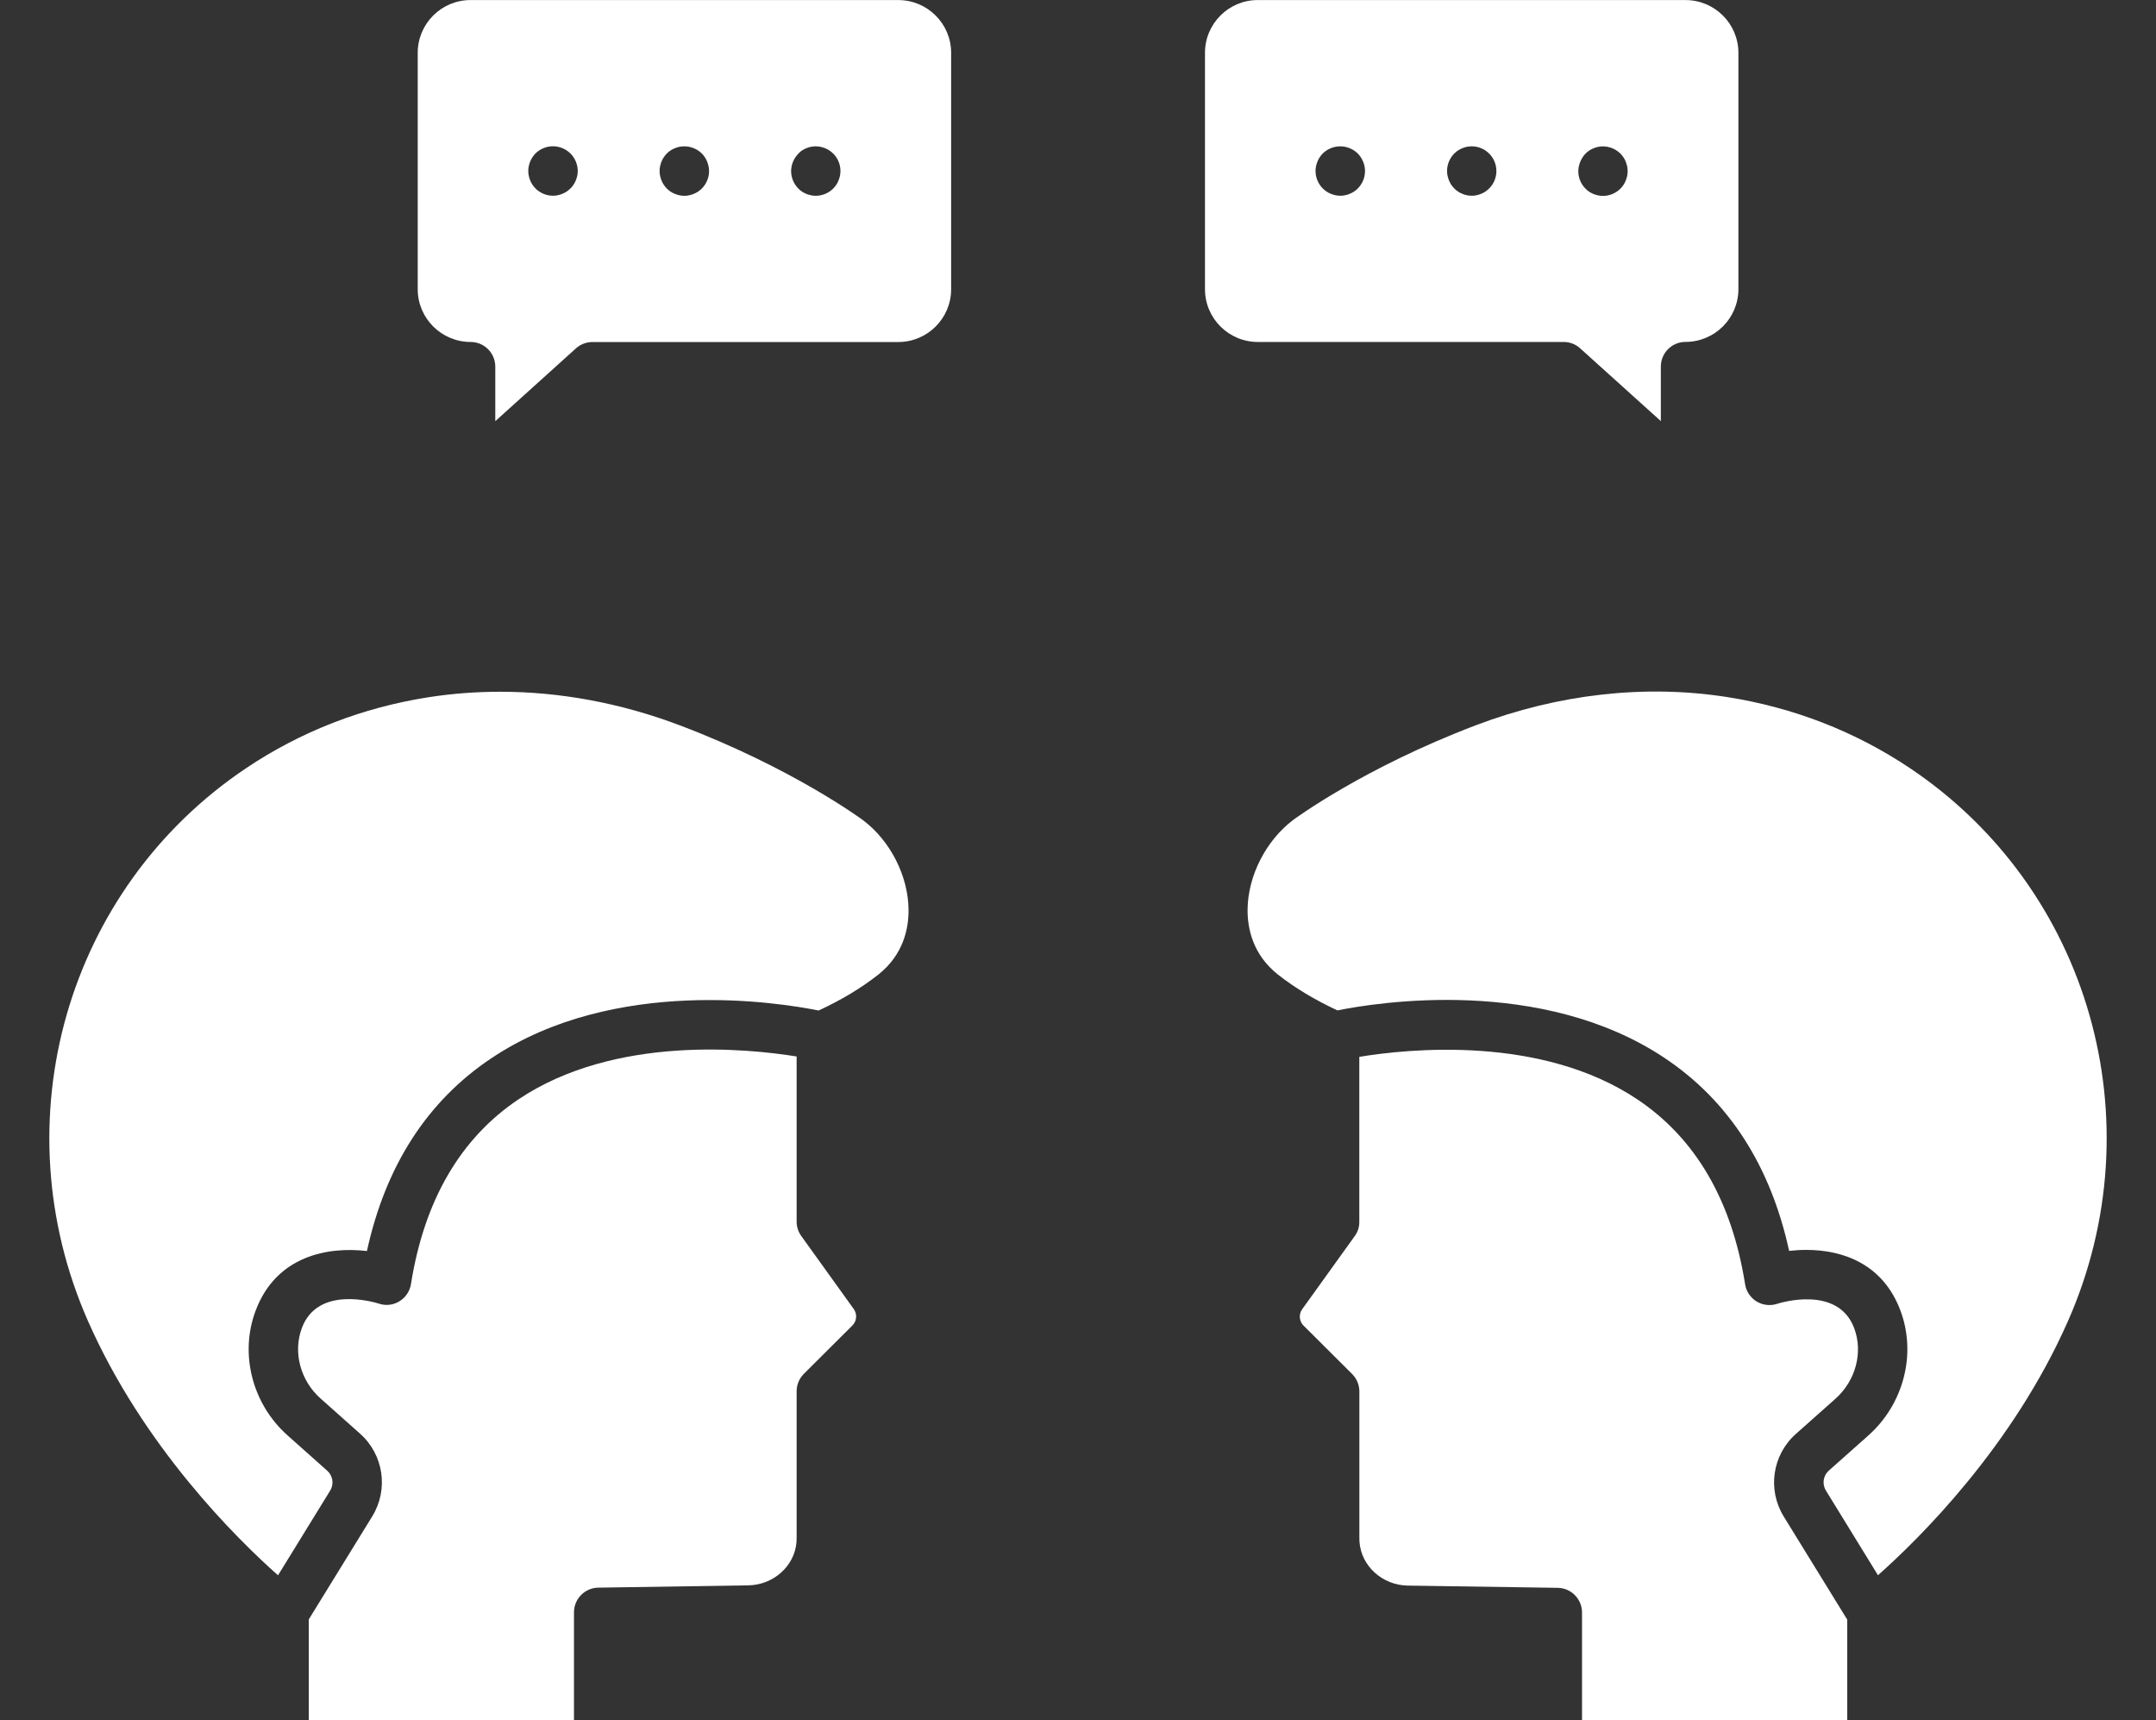
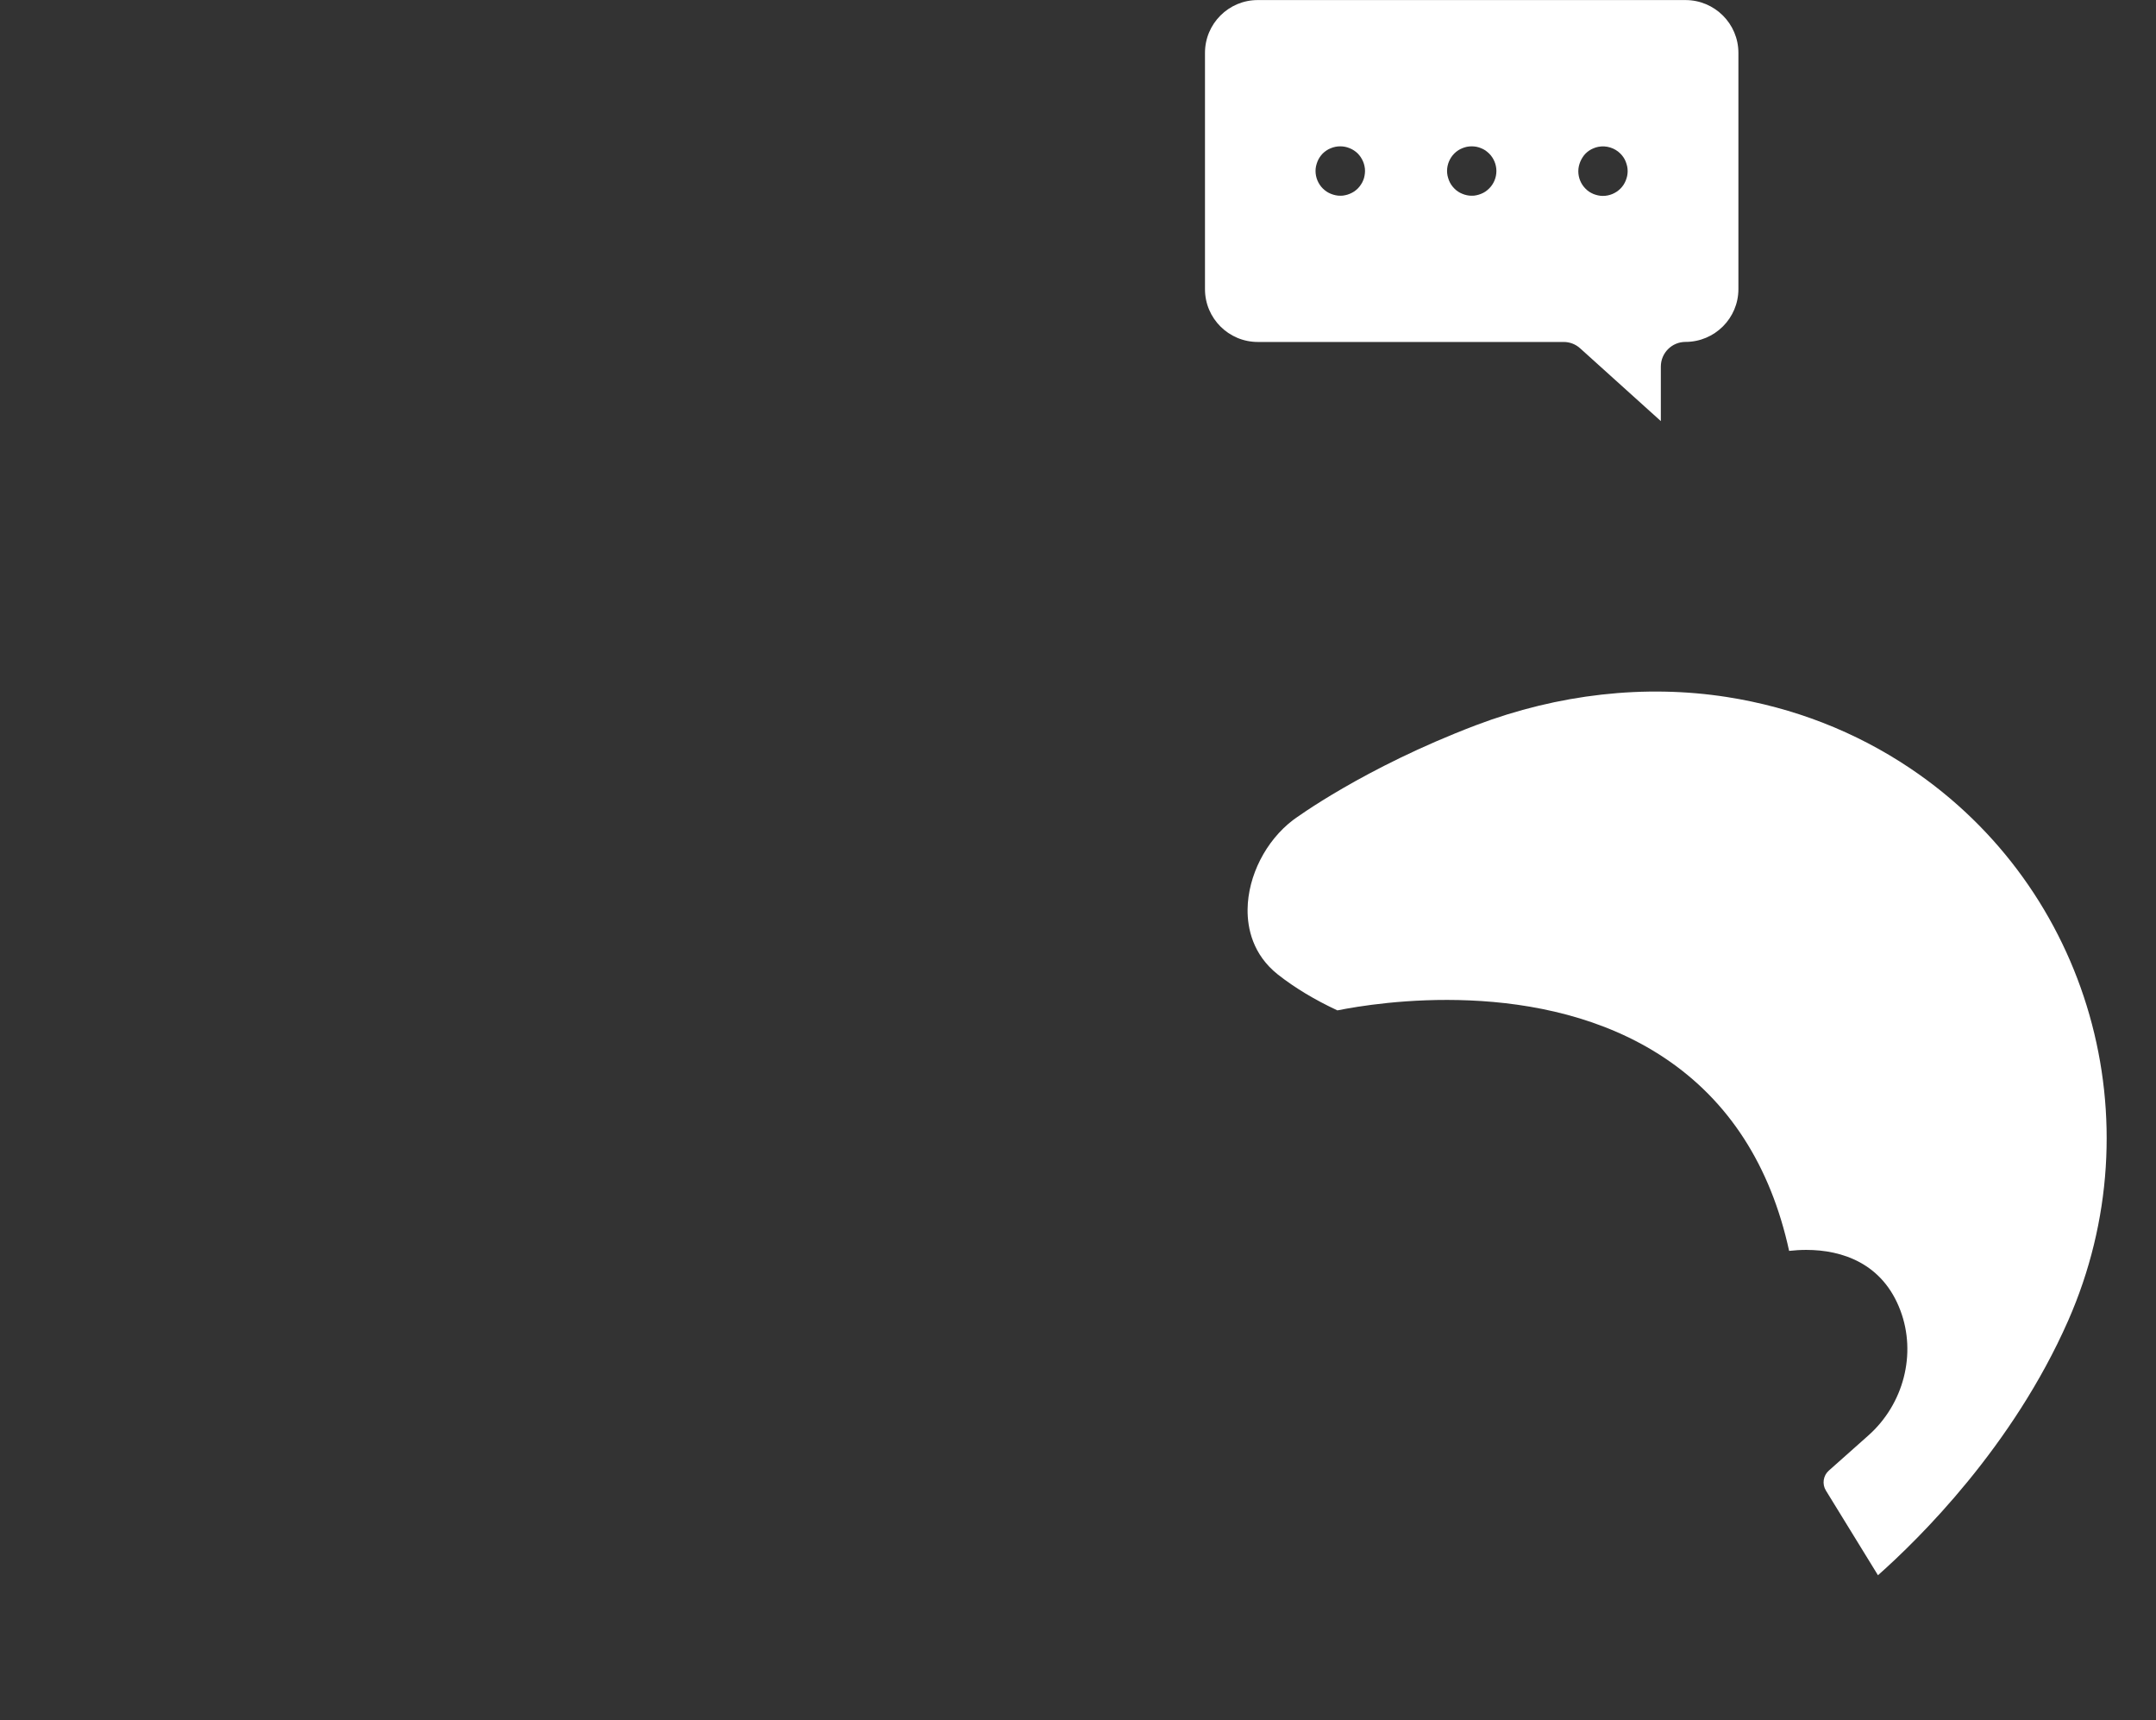
<svg xmlns="http://www.w3.org/2000/svg" fill="#ffffff" height="2774" preserveAspectRatio="xMidYMid meet" version="1" viewBox="197.8 549.5 3477.2 2774.0" width="3477.2" zoomAndPan="magnify">
  <rect x="197.8" y="549.5" width="3477.2" height="2774.0" fill="#333333" stroke="none" />
  <g>
    <g clip-rule="evenodd" fill-rule="evenodd" id="change1_1">
      <path d="M2141.2,634.7v381.1c0,47,38.2,85.1,85.2,85.1h493.3c9.8,0,19.3,3.6,26.6,10.3l130.1,117.3 v-87.9c0-22,17.8-39.8,39.8-39.8c47,0,85.3-38.1,85.3-85.1V634.7c0-47-38.3-85.1-85.3-85.1h-689.8 C2179.4,549.5,2141.2,587.7,2141.2,634.7L2141.2,634.7z M2396.3,840.4c-0.9,2.4-2.2,4.7-3.7,6.9c-1.4,2.2-3.1,4.2-4.9,6.1 c-1.8,1.8-3.9,3.5-6.1,5c-2.1,1.4-4.5,2.6-6.9,3.6c-2.4,1-4.9,1.8-7.5,2.3c-2.5,0.6-5.2,0.9-7.8,0.8c-2.5,0-5.2-0.2-7.7-0.8 c-2.5-0.5-5-1.3-7.5-2.3c-2.4-0.9-4.7-2.2-6.9-3.6c-2.2-1.4-4.2-3.2-6.1-5c-7.4-7.4-11.7-17.7-11.7-28.1c0-2.6,0.2-5.3,0.8-7.8 c0.6-2.6,1.3-5,2.3-7.5c0.9-2.4,2.2-4.7,3.6-6.9c1.4-2.2,3.1-4.2,4.9-6.1c1.9-1.8,3.9-3.5,6.1-4.9c2.1-1.4,4.4-2.7,6.9-3.6 c2.4-1,4.9-1.8,7.5-2.3c5.1-1,10.4-1,15.5,0c2.6,0.5,5,1.3,7.5,2.3c2.4,0.9,4.7,2.2,6.9,3.6c2.2,1.4,4.2,3.1,6.1,4.9 c1.8,1.9,3.5,3.9,4.9,6.1c1.4,2.1,2.7,4.5,3.7,6.9c1,2.4,1.8,4.9,2.3,7.5c0.6,2.5,0.8,5.2,0.8,7.8c0,2.5-0.3,5.2-0.8,7.7 C2398.1,835.6,2397.3,838.1,2396.3,840.4z M2599.5,797.1c7.5,7.5,11.7,17.7,11.7,28.2c0,10.4-4.2,20.7-11.7,28.1 c-1.8,1.8-3.9,3.5-6,5s-4.5,2.6-6.9,3.6c-2.4,1-4.9,1.8-7.4,2.3c-2.5,0.6-5.2,0.9-7.8,0.8c-2.5,0-5.2-0.2-7.8-0.8 c-2.5-0.5-5-1.3-7.4-2.3c-2.4-0.9-4.7-2.2-6.9-3.6c-2.1-1.4-4.3-3.2-6-5c-1.9-1.9-3.5-3.9-5-6.1c-1.4-2.1-2.6-4.4-3.6-6.9 c-0.9-2.4-1.7-4.9-2.3-7.5c-0.5-2.5-0.8-5.2-0.8-7.7c0-10.5,4.3-20.8,11.7-28.2c1.8-1.8,3.9-3.5,6-4.9c2.1-1.4,4.5-2.7,6.9-3.6 c2.4-1,4.9-1.8,7.4-2.3c5.2-1,10.4-1,15.6,0c2.5,0.5,5,1.3,7.4,2.3c2.4,0.9,4.7,2.2,6.9,3.6 C2595.5,793.6,2597.7,795.3,2599.5,797.1L2599.5,797.1z M2755,797.1c1.8-1.8,3.9-3.5,6-4.9c2.2-1.4,4.5-2.7,6.9-3.6 c2.4-1,4.9-1.8,7.4-2.3c12.9-2.6,26.7,1.6,35.9,10.9c1.9,1.9,3.5,3.9,5,6.1c1.5,2.1,2.6,4.5,3.6,6.9c0.9,2.4,1.7,4.9,2.3,7.5 c0.5,2.5,0.8,5.2,0.8,7.8c0,2.5-0.3,5.2-0.8,7.7c-0.6,2.5-1.3,5-2.3,7.5c-1,2.4-2.2,4.7-3.6,6.9c-1.4,2.2-3.2,4.2-5,6.1 c-7.4,7.4-17.7,11.7-28.1,11.7c-2.7,0-5.2-0.2-7.8-0.8c-2.4-0.5-5-1.3-7.4-2.2c-2.4-1-4.7-2.3-6.9-3.6c-2.1-1.4-4.3-3.2-6-5 c-7.5-7.4-11.7-17.7-11.7-28.1c0-2.6,0.3-5.3,0.8-7.8c0.6-2.6,1.3-5,2.3-7.5c1-2.4,2.2-4.7,3.6-6.9 C2751.6,801,2753.2,798.9,2755,797.1L2755,797.1z" />
-       <path d="M1153.3,1101L1153.3,1101z M871.5,634.7v381.1c0,47,38.3,85.1,85.3,85.1 c22,0,39.8,17.8,39.8,39.8v87.9l130-117.3c7.3-6.6,16.8-10.3,26.7-10.3h493.2c47,0,85.3-38.1,85.3-85.1V634.7 c0-47-38.2-85.1-85.3-85.1H956.7C909.8,549.5,871.5,587.7,871.5,634.7L871.5,634.7z M1334.7,803.2c1.4,2.1,2.6,4.5,3.6,6.9 c1,2.4,1.7,4.9,2.2,7.5c0.6,2.5,0.9,5.2,0.9,7.8c0,10.4-4.3,20.7-11.7,28.1c-1.8,1.8-3.9,3.5-6.1,5c-2.1,1.4-4.4,2.6-6.9,3.6 c-2.4,1-4.9,1.8-7.5,2.3c-2.5,0.6-5.2,0.9-7.7,0.8c-2.6,0-5.3-0.2-7.8-0.8c-2.5-0.5-5-1.3-7.5-2.3c-2.4-0.9-4.7-2.2-6.9-3.6 c-2.2-1.4-4.2-3.2-6.1-5c-1.8-1.9-3.5-3.9-4.9-6.1c-1.4-2.1-2.7-4.4-3.6-6.9c-1-2.4-1.8-4.9-2.3-7.5c-0.6-2.5-0.8-5.2-0.8-7.7 c0-2.6,0.2-5.3,0.8-7.8c0.5-2.6,1.3-5,2.3-7.5c0.9-2.4,2.2-4.7,3.6-6.9c1.5-2.2,3.1-4.2,4.9-6.1c1.9-1.8,3.9-3.5,6.1-4.9 c2.1-1.4,4.5-2.7,6.9-3.6c2.4-1,4.9-1.8,7.5-2.3c5.2-1,10.4-1,15.5,0c2.5,0.5,5,1.3,7.5,2.3c2.4,0.9,4.7,2.2,6.9,3.6 c2.2,1.4,4.2,3.1,6.1,4.9C1331.7,798.9,1333.3,801,1334.7,803.2L1334.7,803.2z M1129.6,825.2c0,2.5-0.3,5.2-0.8,7.7 c-0.6,2.5-1.3,5-2.3,7.5c-1,2.4-2.3,4.7-3.7,6.9c-1.4,2.2-3.1,4.2-5,6.1c-1.8,1.8-3.9,3.5-6.1,5c-2.1,1.4-4.4,2.6-6.9,3.6 c-2.4,1-4.9,1.8-7.5,2.3c-2.5,0.6-5.2,0.9-7.7,0.8c-10.5,0-20.8-4.3-28.2-11.7c-1.7-1.9-3.5-3.9-4.9-6.1c-1.4-2.1-2.7-4.4-3.6-6.9 c-1-2.4-1.8-4.9-2.3-7.5c-0.6-2.5-0.8-5.2-0.8-7.7c0-2.6,0.2-5.3,0.8-7.8c0.5-2.6,1.3-5,2.3-7.5c1-2.4,2.2-4.7,3.6-6.9 c1.5-2.2,3.1-4.2,4.9-6.1c1.9-1.8,3.9-3.5,6.1-4.9c2.1-1.4,4.5-2.7,6.9-3.6c2.4-1,4.9-1.8,7.5-2.3c13-2.6,26.6,1.6,35.9,10.9 C1125.3,804.5,1129.6,814.8,1129.6,825.2L1129.6,825.2z M1491.3,792.1c2.2-1.4,4.5-2.7,6.9-3.6c2.4-1,4.9-1.8,7.5-2.3 c12.9-2.6,26.7,1.7,35.9,10.9c7.5,7.4,11.7,17.7,11.7,28.2c0,2.5-0.3,5.2-0.8,7.7c-0.6,2.5-1.3,5-2.3,7.5 c-0.9,2.4-2.2,4.7-3.6,6.9c-1.4,2.2-3.1,4.2-5,6.1c-7.4,7.4-17.7,11.7-28.1,11.7c-2.5,0-5.2-0.2-7.7-0.8c-2.5-0.5-5-1.3-7.5-2.2 c-2.4-1-4.7-2.3-6.9-3.6c-2.1-1.4-4.3-3.2-6-5c-7.4-7.4-11.7-17.7-11.7-28.1c0-10.5,4.3-20.7,11.7-28.2 C1487,795.3,1489.1,793.6,1491.3,792.1L1491.3,792.1z" />
-       <path d="M2382.6,2542.8l-84.6,117.7c-5.9,8.2-5,19.5,2.3,26.6l78.2,77.9c7.5,7.5,11.7,17.7,11.7,28.2 v236.7c0,1.9,0,3.9,0.2,5.8c2.8,39.1,37,69.9,77.9,70.5l241.8,3.6c21.7,0.3,39.2,18,39.2,39.8v172.8c0,0.5,0.3,1,1,1l425.7,0.1 c0.5,0,1-0.4,1-1V3161l-102.4-166.2c-26.7-43.4-18.4-99.4,19.6-133.2l63.7-56.6c32.8-29.2,45-74.9,30.3-114 c-26.3-70-120.5-40.4-124.4-39.1c-11,3.6-23.2,2.1-33.1-3.9c-9.8-6.1-16.6-16.2-18.4-27.7c-21.4-134.9-79.7-235.1-173.6-298 c-155.6-104.2-369.9-81.6-448.6-68.7v266.1C2390.2,2527.9,2387.6,2536.1,2382.6,2542.8z" />
-       <path d="M594.2,1788.5c-289.3,194.3-396.4,568.9-254.6,890.9c89.3,202.5,239.6,350.8,306.6,410.2 l84.1-136.6c6.4-10.4,4.4-23.8-4.7-32l-63.7-56.7c-57.3-50.8-78.1-131.7-51.8-201.5c33.4-88.8,116.9-103.4,179.5-96.1 c30-137.5,97.5-242,200.7-310.9c198.5-132.6,464.2-89.7,527.8-76.9c36.4-16.9,68.7-36.2,96.1-57.8c41-32.4,49.2-75,48.9-105 c-0.6-54.2-29.3-110.8-73.3-144c-3-2.2-114.6-84.5-295.5-153c-94.7-35.9-193.2-54.2-289.8-54.2c-38.6,0-77,2.9-114.7,8.7 C782.3,1690.3,682.8,1729,594.2,1788.5L594.2,1788.5z" />
-       <path d="M1034.2,2322c-93.8,62.8-152.2,163.1-173.6,298c-1.8,11.5-8.6,21.6-18.5,27.7 c-9.8,6.1-22,7.6-33,3.9c-9.9-3.1-98.9-28.9-124.4,39.1c-14.7,39.1-2.5,84.9,30.2,113.9l63.7,56.7c38,33.9,46.2,89.8,19.6,133.2 l-102.4,166.2v161.5c0,0.6,0.6,1,1,1l425.7-0.1c0.6,0,1-0.6,1-1v-172.8c0-21.7,17.5-39.5,39.2-39.8l241.8-3.7 c40.9-0.6,75.1-31.4,77.9-70.1c0.2-2.2,0.2-4.2,0.2-6.1v-236.7c0-10.6,4.2-20.7,11.7-28.2l78.2-77.9c7.2-7.2,8.1-18.4,2.2-26.6 l-84.6-117.7c-4.9-6.8-7.5-14.9-7.5-23.3v-266.2C1404.2,2240.4,1189.8,2217.9,1034.2,2322L1034.2,2322z" />
      <path d="M2283.2,1871.8c-43.9,33.4-72.7,90-73.3,144.1c-0.3,30,8,72.6,48.9,105 c27.4,21.5,59.6,40.9,96,57.8c63.7-12.8,329.4-55.7,527.9,76.9c103.2,68.9,170.6,173.4,200.6,310.9c8.9-1,18.2-1.6,27.7-1.6 c57.6,0,123.2,21.5,151.8,97.8c26.2,69.7,5.4,150.7-51.8,201.5l-63.7,56.6c-9.1,8.1-11.1,21.7-4.7,32.1l84,136.6 c67-59.4,217.3-207.6,306.6-410.2c141.8-322,34.8-696.6-254.6-890.9c-88.6-59.4-188.1-98.1-295.7-115 c-131.9-20.6-271.8-4.9-404.5,45.4C2396.7,1787.8,2285.8,1869.9,2283.2,1871.8L2283.2,1871.8z" />
    </g>
  </g>
  <path d="M0 0H3873V3873H0z" fill="none" />
</svg>